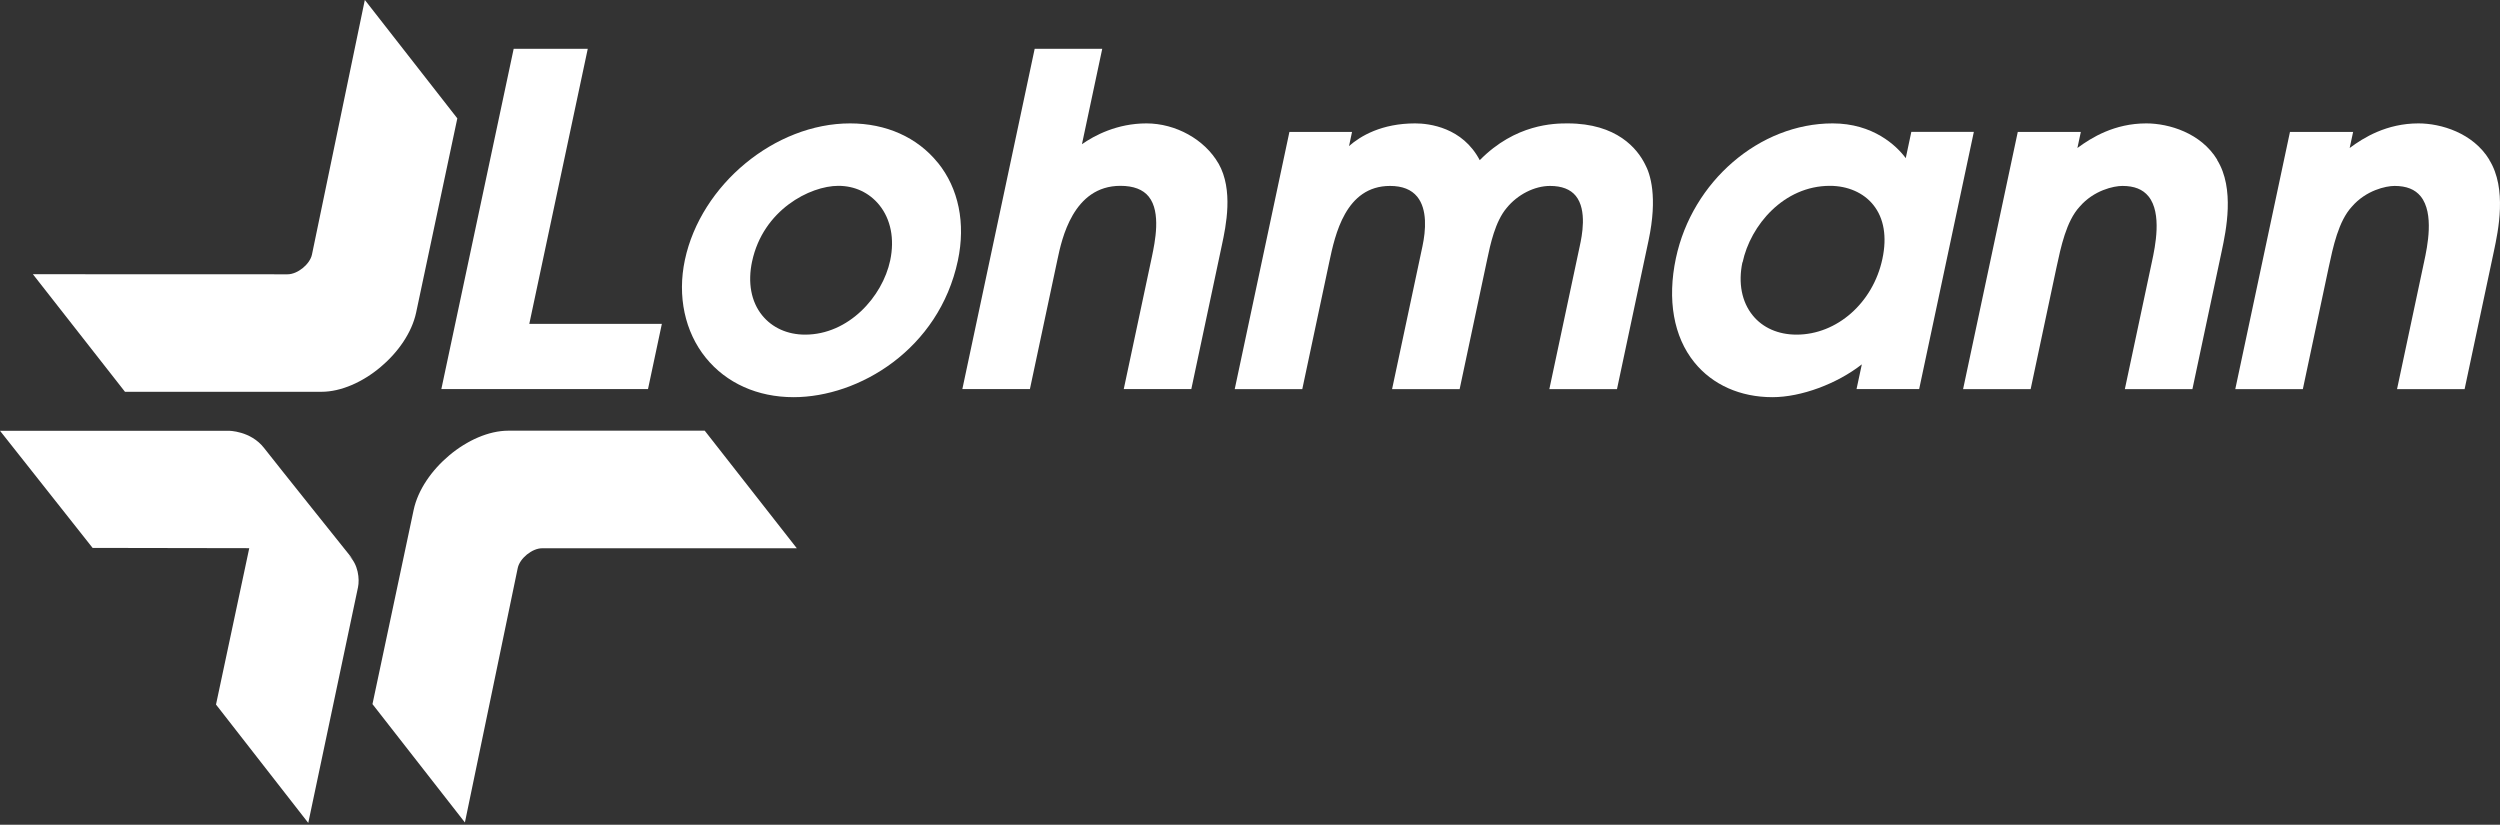
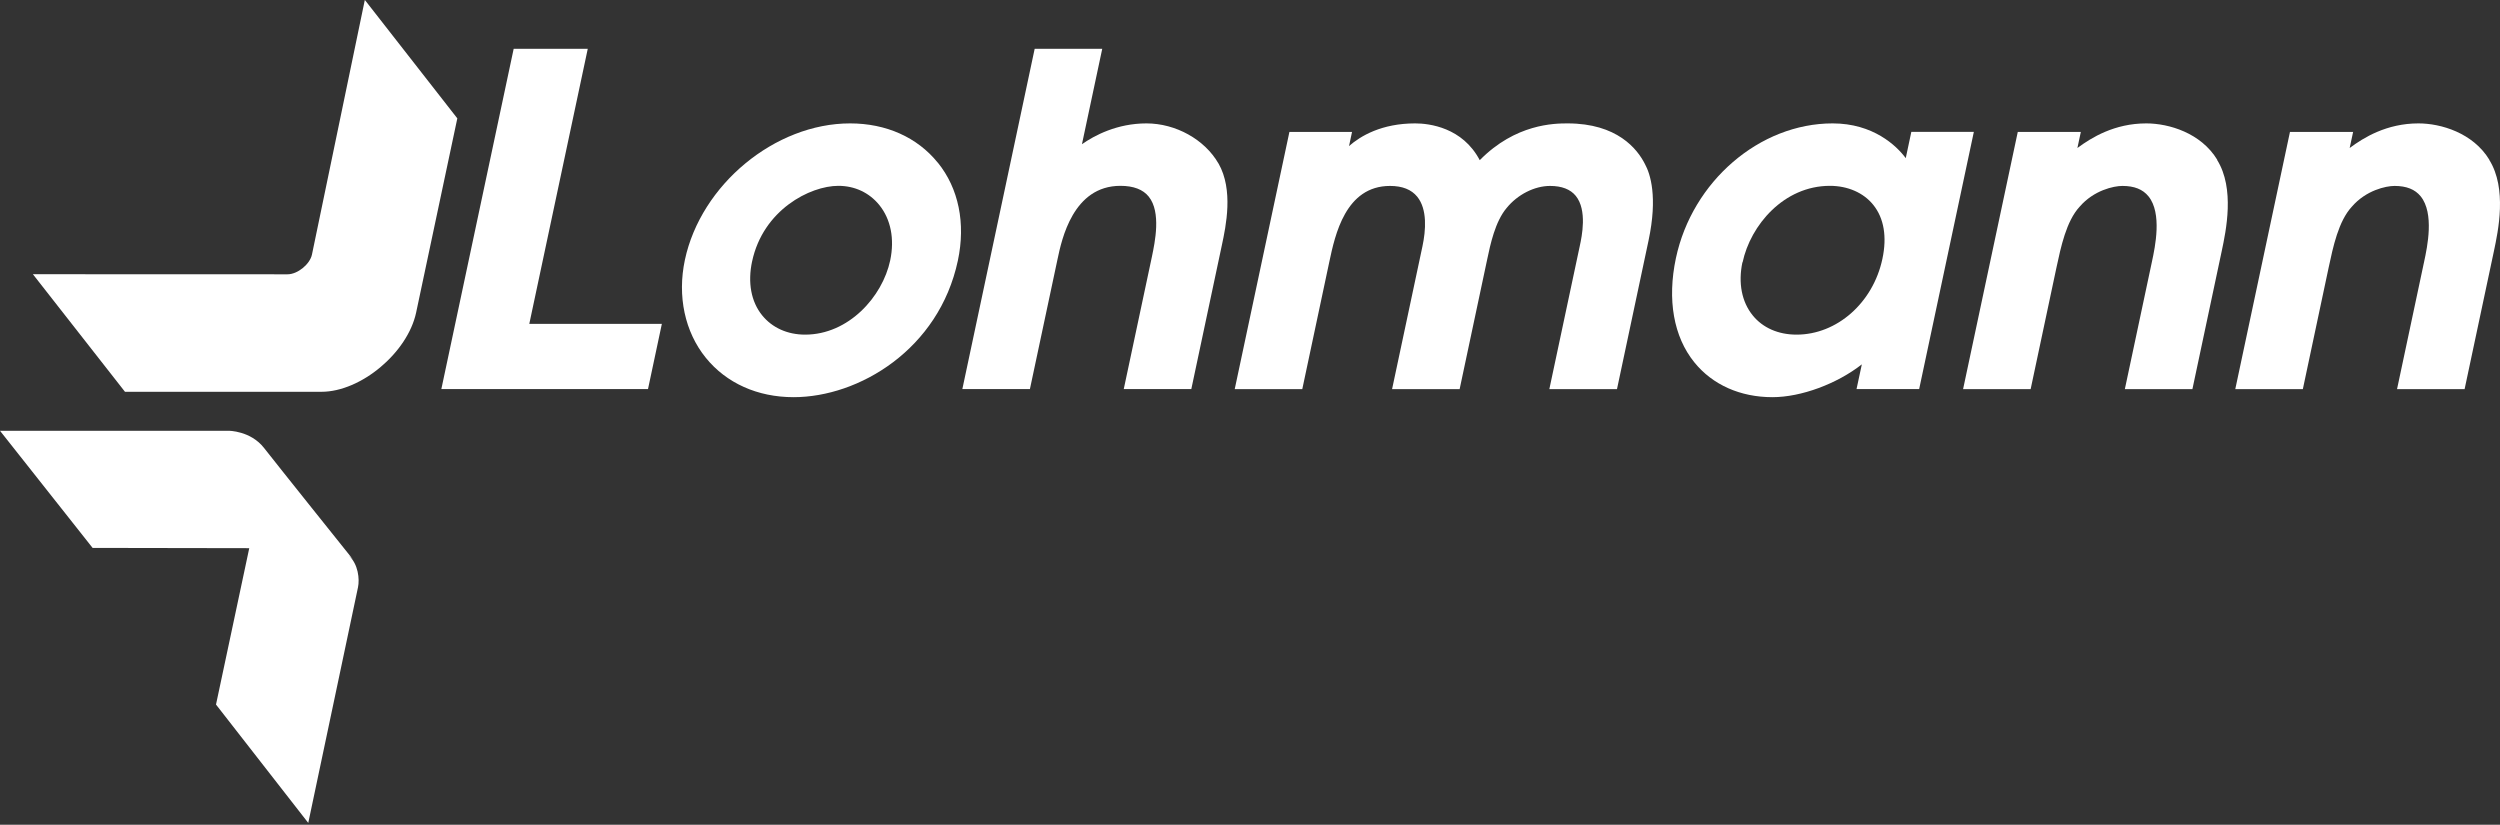
<svg xmlns="http://www.w3.org/2000/svg" width="388" height="128" viewBox="0 0 388 128" fill="none">
  <rect x="0" y="0" width="388" height="128" fill="#333333" stroke="none" />
  <g clip-path="url(#clip0_3788_5663)">
    <path d="M82.146 50.265C82.433 48.883 91.221 7.57 91.221 7.57H79.723L68.498 60.381H100.571L102.72 50.265H82.146Z" fill="white" />
    <path d="M145.539 25.242C142.363 21.313 137.531 19.151 131.932 19.151C120.283 19.151 108.784 28.651 106.293 40.341C105.102 45.967 106.279 51.497 109.537 55.522C112.726 59.464 117.572 61.641 123.157 61.641C133.328 61.641 145.73 54.208 148.66 40.45C149.892 34.646 148.783 29.239 145.552 25.242H145.539ZM116.724 40.587C118.421 32.579 125.717 28.842 130.111 28.842C132.657 28.842 134.902 29.896 136.463 31.813C138.256 34.03 138.858 37.083 138.16 40.409C136.956 46.076 131.685 51.935 124.951 51.935C122.213 51.935 119.845 50.867 118.284 48.937C116.573 46.829 116.025 43.859 116.724 40.574V40.587Z" fill="white" />
    <path d="M189.11 25.379C186.974 21.656 182.484 19.151 177.926 19.151C173.368 19.151 169.85 21.026 167.919 22.381C168.453 19.89 171.068 7.57 171.068 7.57H160.582L149.357 60.381H159.843L164.128 40.231C164.785 37.11 166.551 28.842 173.888 28.842C175.914 28.842 177.392 29.404 178.282 30.512C180.239 32.935 179.24 37.603 178.775 39.848L174.408 60.381H184.893L189.63 38.069C190.273 35.071 191.45 29.472 189.11 25.365V25.379Z" fill="white" />
    <path d="M255.295 25.461C254.118 23.12 250.983 19.151 243.29 19.151C241.251 19.151 235.214 19.205 229.656 24.859C226.987 19.78 221.826 19.151 219.636 19.151C214.434 19.151 211.163 21.094 209.37 22.669C209.52 21.943 209.835 20.478 209.835 20.478H200.116L191.629 60.395H202.114L206.317 40.601C207.193 36.494 208.808 28.856 215.735 28.856C217.638 28.856 219.048 29.417 219.951 30.526C221.553 32.497 221.279 35.782 220.772 38.192L216.05 60.395H226.535L230.806 40.286C231.299 37.932 232.052 34.373 233.831 32.278C235.515 30.197 238.157 28.856 240.566 28.856C242.387 28.856 243.728 29.376 244.563 30.403C246.357 32.62 245.508 36.672 245.179 38.192L240.457 60.395H250.956L255.857 37.316C257.294 30.54 256.13 26.981 255.295 25.461Z" fill="white" />
    <path d="M296.636 20.478C296.636 20.478 296.061 23.161 295.773 24.544C294.322 22.587 290.695 19.151 284.425 19.151C273.091 19.151 262.633 28.144 260.1 40.067C258.731 46.514 259.744 52.264 262.961 56.233C265.781 59.724 270.093 61.641 275.076 61.641C279.552 61.641 285.11 59.56 288.956 56.548C288.655 57.972 288.135 60.381 288.135 60.381H297.854L306.341 20.465H296.622L296.636 20.478ZM270.449 40.724C271.667 34.961 276.842 28.842 284.001 28.842C286.766 28.842 289.216 29.91 290.722 31.785C292.392 33.839 292.885 36.754 292.146 40.19C290.695 46.993 285.096 51.935 278.826 51.935C275.993 51.935 273.584 50.881 272.023 48.951C270.312 46.843 269.751 43.914 270.422 40.71L270.449 40.724Z" fill="white" />
    <path d="M344.122 24.804C341.59 20.629 336.607 19.151 333.102 19.151C328.161 19.151 324.588 21.355 322.412 22.97C322.603 22.094 322.945 20.478 322.945 20.478H313.158L304.671 60.395H315.156L319.167 41.504C319.852 38.315 320.687 34.331 322.754 32.087C324.958 29.527 328.051 28.856 329.393 28.856C331.241 28.856 332.555 29.376 333.445 30.471C335.58 33.099 334.471 38.328 333.992 40.56L329.776 60.395H340.262L344.806 38.999C345.477 35.837 346.873 29.267 344.095 24.818L344.122 24.804Z" fill="white" />
    <path d="M386.352 24.804C383.82 20.629 378.837 19.151 375.347 19.151C370.405 19.151 366.832 21.355 364.669 22.97C364.861 22.094 365.203 20.478 365.203 20.478H355.402L346.915 60.395H357.401L361.411 41.504C362.096 38.301 362.931 34.331 364.998 32.087C367.202 29.527 370.295 28.856 371.637 28.856C373.485 28.856 374.813 29.39 375.689 30.471C377.824 33.113 376.716 38.328 376.236 40.56L372.02 60.395H382.506L387.051 38.999C387.721 35.837 389.118 29.28 386.339 24.818L386.352 24.804Z" fill="white" />
-     <path d="M109.387 66.842C109.387 66.842 89.99 66.842 78.902 66.842C72.769 66.842 65.528 72.906 64.2 79.135C63.447 82.694 57.808 109.278 57.808 109.278L72.153 127.648C72.153 127.648 80.079 89.47 80.353 88.156C80.668 86.664 82.571 85.09 84.145 85.09C90.51 85.09 123.664 85.09 123.664 85.09L109.373 66.842H109.387Z" fill="white" />
    <path d="M56.616 0.014C56.616 0.014 48.691 38.192 48.417 39.506C48.102 40.998 46.199 42.572 44.625 42.572C38.26 42.572 5.105 42.558 5.105 42.558L19.397 60.806C19.397 60.806 38.794 60.806 49.882 60.806C56.014 60.806 63.255 54.741 64.583 48.513C65.336 44.954 70.976 18.37 70.976 18.37L56.63 0L56.616 0.014Z" fill="white" />
    <path d="M54.769 86.841L54.837 86.937C54.837 86.937 54.81 86.91 54.769 86.841Z" fill="white" />
    <path d="M54.139 86.212C54.468 86.472 54.673 86.705 54.782 86.828C53.838 85.651 43.12 72.263 40.971 69.512C38.876 66.842 35.481 66.856 35.481 66.856H0L14.373 85.035L38.684 85.076L33.524 109.346L47.842 127.716C47.842 127.716 54.591 95.712 55.563 91.14C55.823 89.88 55.617 87.594 54.139 86.212Z" fill="white" />
  </g>
  <defs>
    <clipPath id="clip0_3788_5663">
      <rect width="388" height="127.716" fill="white" />
    </clipPath>
  </defs>
</svg>